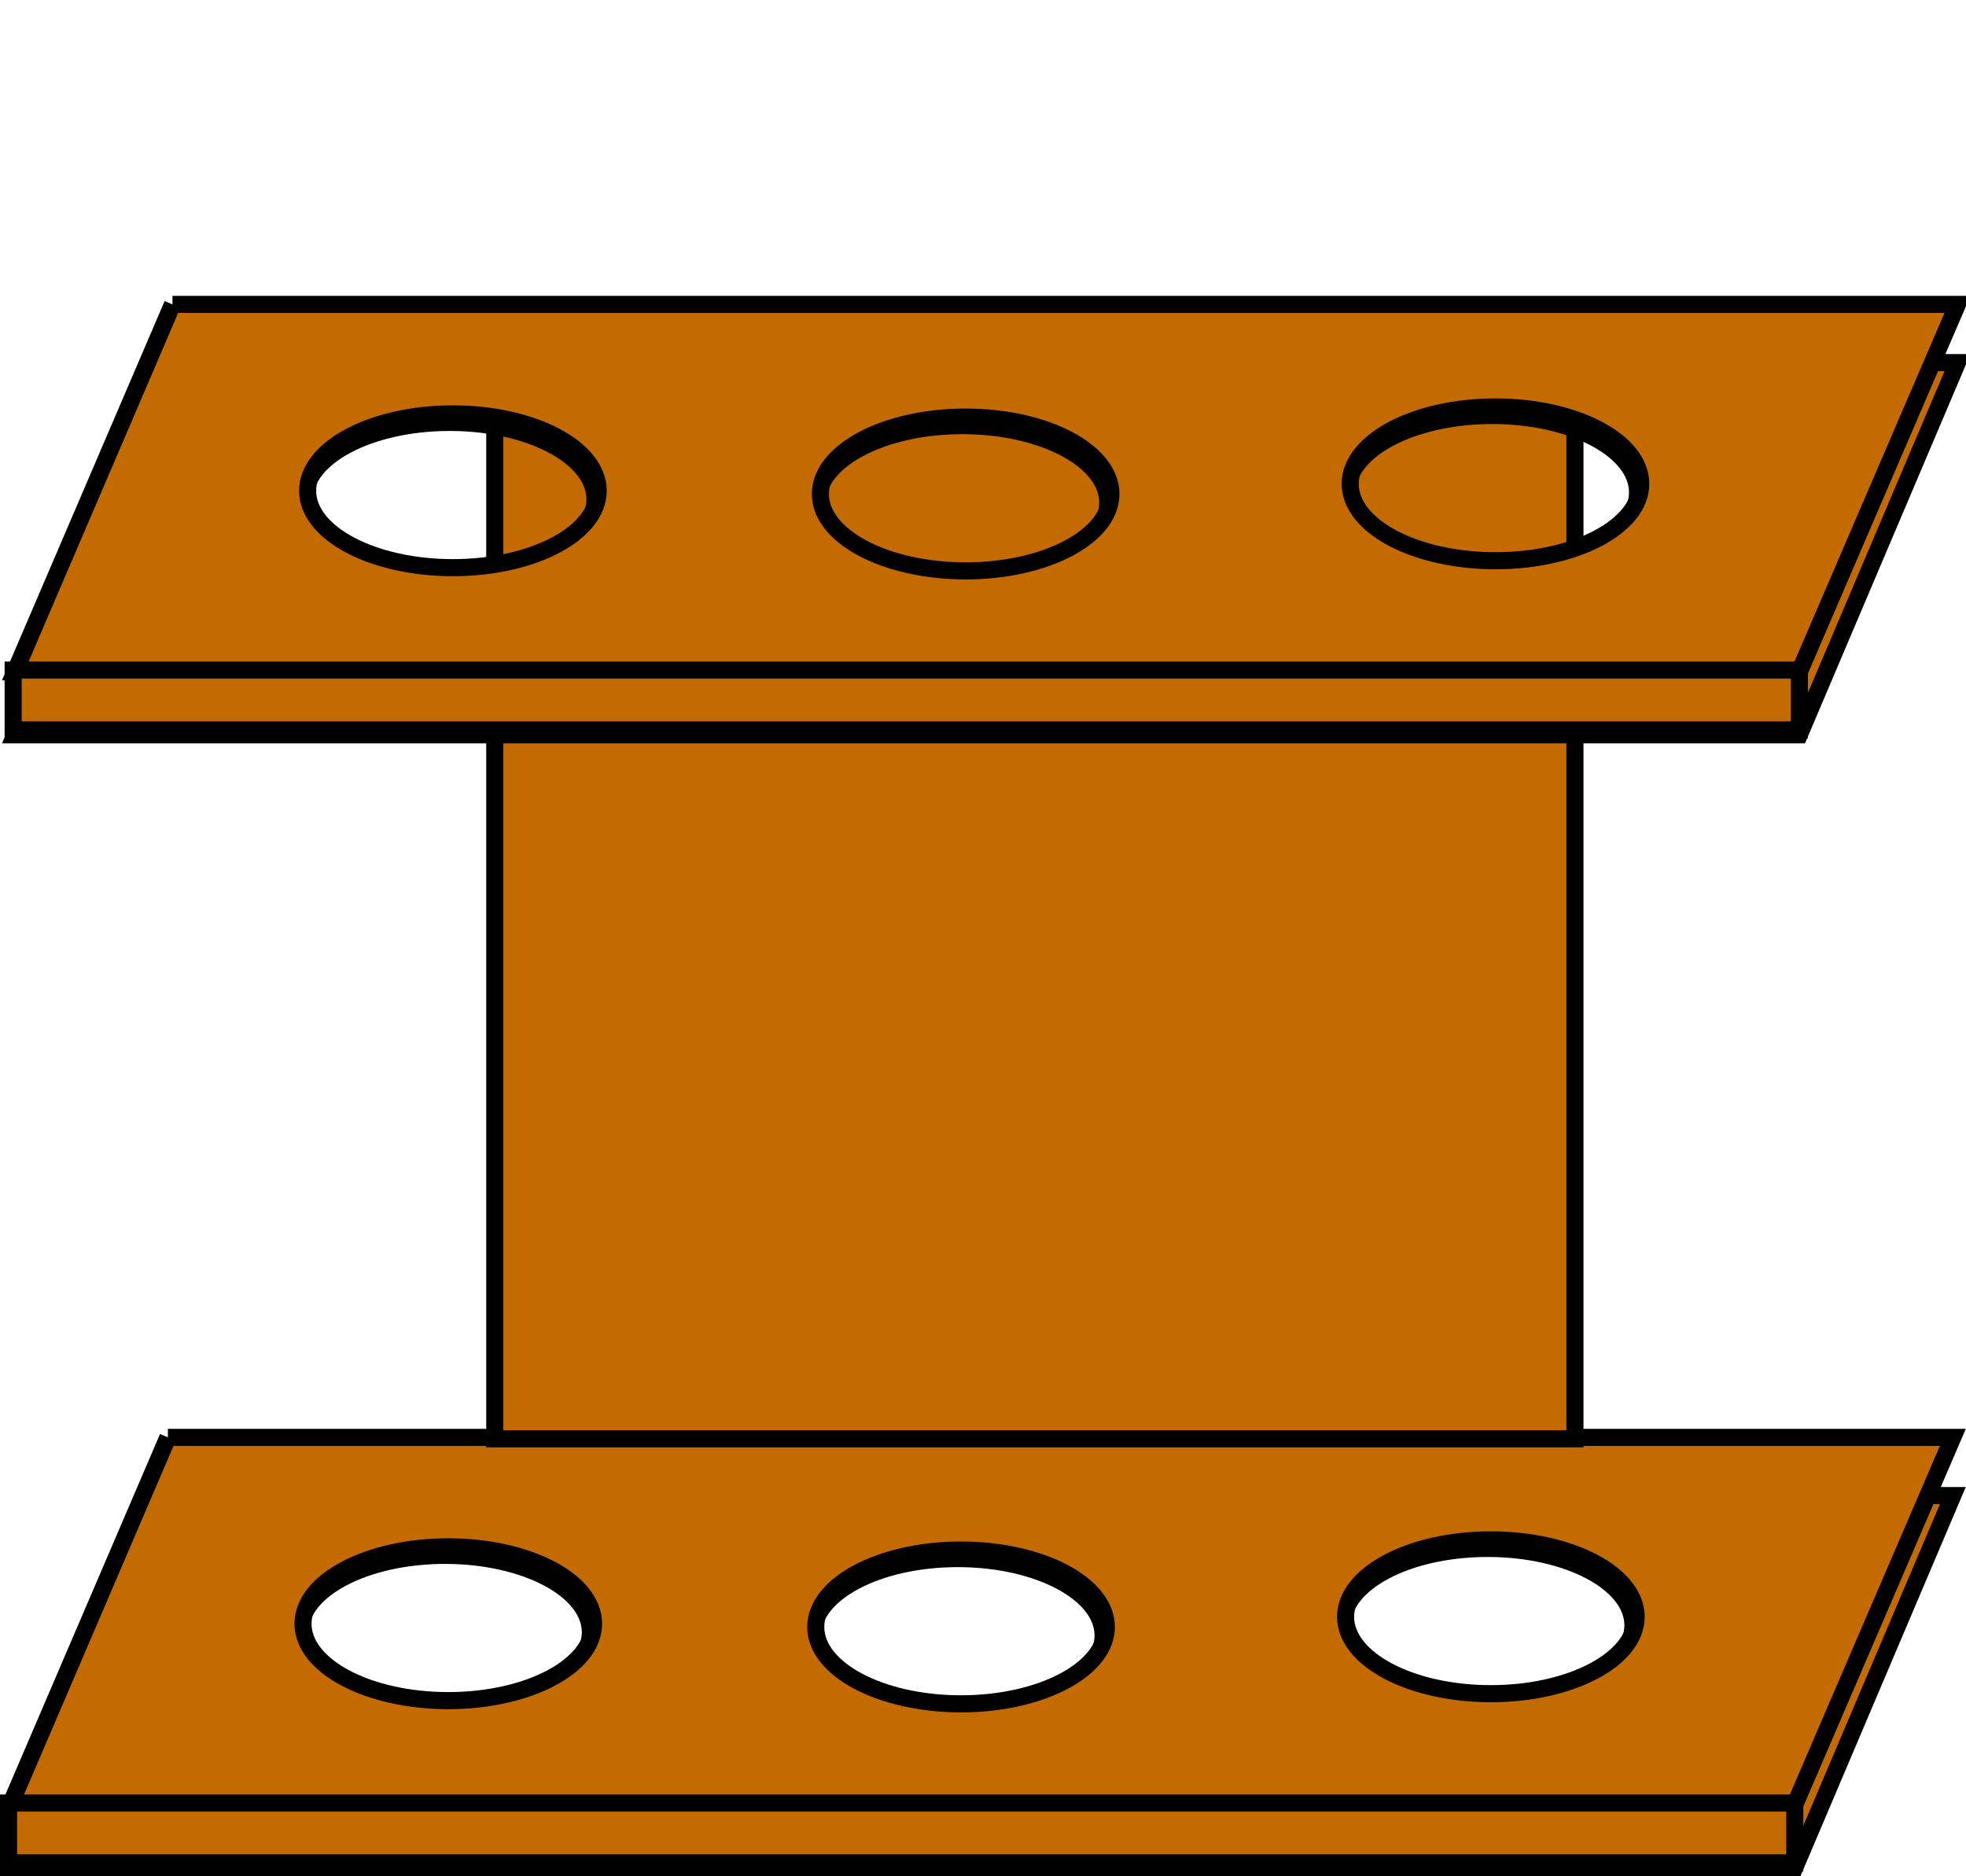
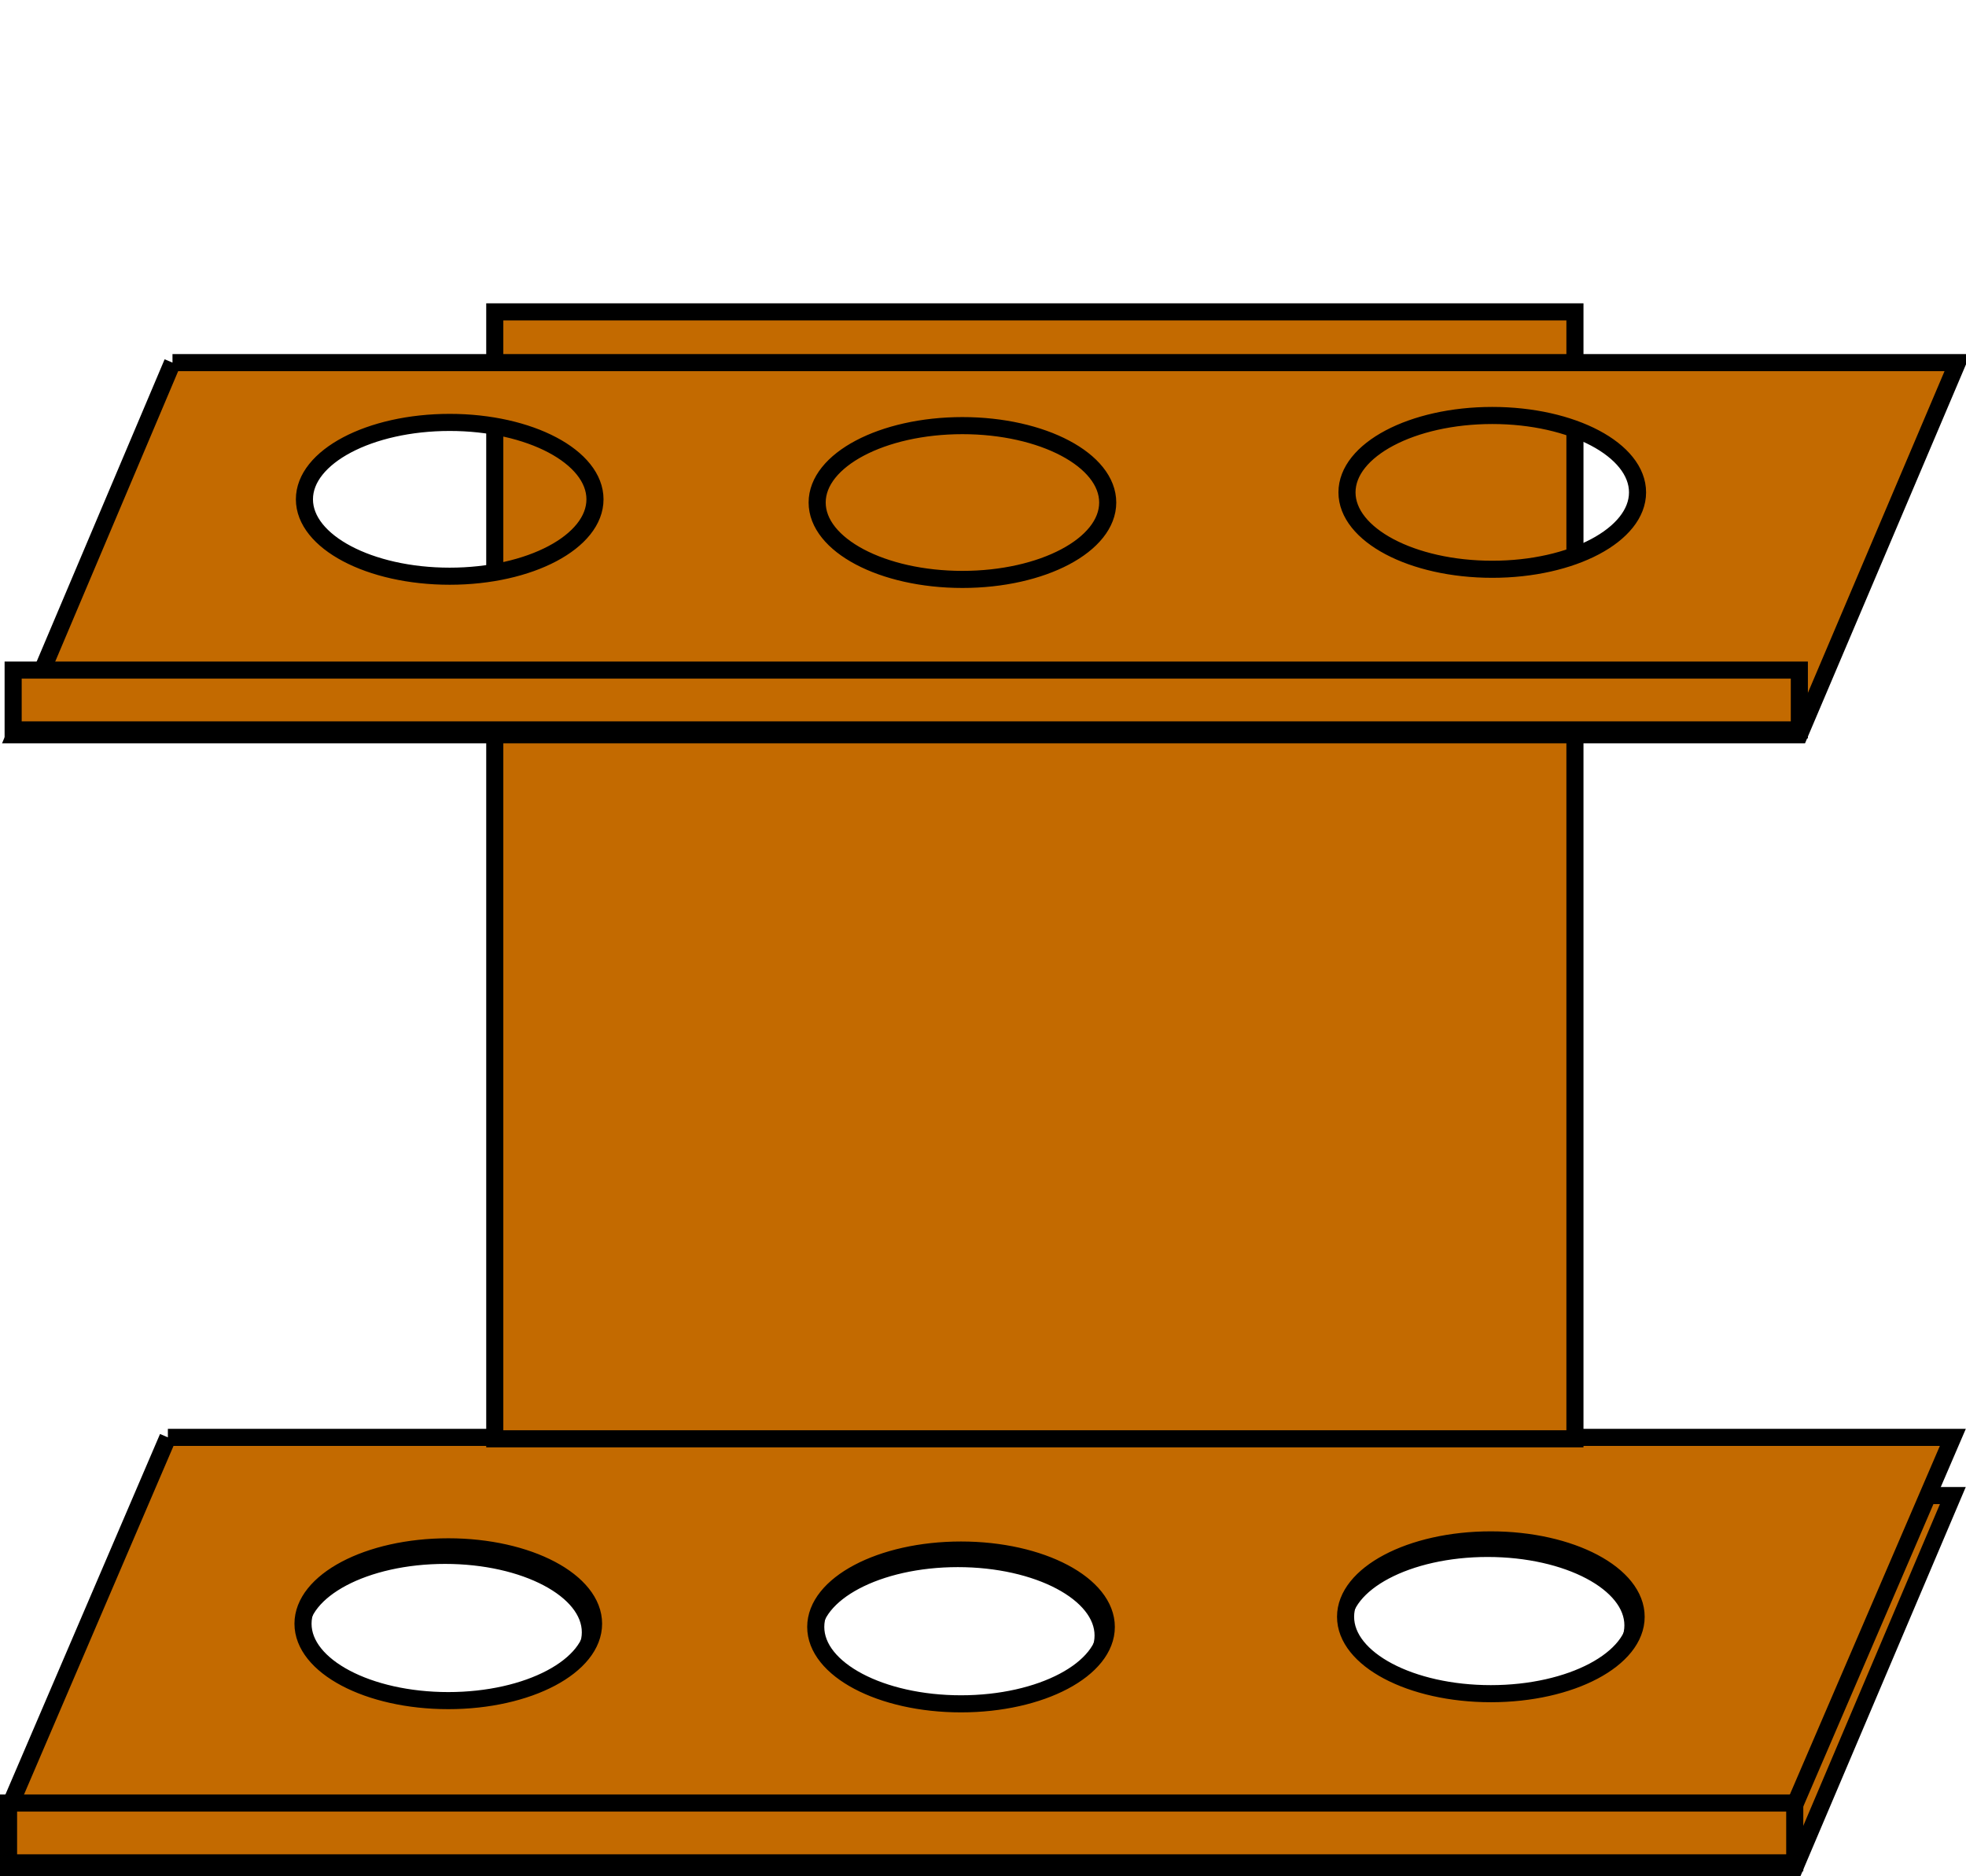
<svg xmlns="http://www.w3.org/2000/svg" width="115.03" height="109.802">
  <title>Test tube rack</title>
  <g>
    <title>Layer 1</title>
    <g display="none" id="layer1">
      <path fill="#c5d9f9" fill-opacity="0.818" stroke="#000000" stroke-width="1" stroke-miterlimit="4" stroke-dashoffset="0" id="rect3155" d="m7.584,8.65l0,69c0,2.484 3.808,4.5 8.5,4.5c4.692,0 8.5,-2.016 8.5,-4.5l0,-69l-17,0z" />
      <g transform="matrix(0.362 0 0 1 16.2 16.2)" id="g3159">
-         <path fill="#ffffff" stroke-width="2.434" stroke-miterlimit="4" stroke-dashoffset="0" id="path3157" d="m22.68,-7.3a23.5,4.5 0 1 1 -47,0a23.5,4.5 0 1 1 47,0z" />
+         <path fill="#ffffff" stroke-width="2.434" stroke-miterlimit="4" stroke-dashoffset="0" id="path3157" d="m22.68,-7.3a23.5,4.5 0 1 1 -47,0z" />
        <path fill="#c5d9f9" fill-opacity="0.818" stroke="#000000" stroke-width="4.047" stroke-miterlimit="4" stroke-dashoffset="0" id="path2383" d="m23.18,-7.8a23.5,4.5 0 1 1 -47,0a23.5,4.5 0 1 1 47,0z" />
      </g>
      <path fill="#fffff9" stroke-width="1" stroke-miterlimit="4" stroke-dashoffset="0" id="path3178" d="m22.317,14.275c-0.133,1.448 -1.591,2.666 -3.662,3.301l0,59.273c0,0.96 -0.578,1.863 -1.539,2.552c2.985,-0.421 5.219,-2 5.219,-3.883l0,-61.242l-0.018,0z" />
    </g>
    <g display="inline" id="layer5">
      <path fill="#c36a00" stroke="#000000" stroke-width="1" stroke-miterlimit="4" stroke-dashoffset="0" id="path3395" d="m9.823,87.521l-9.219,21.781l104.406,0l9.25,-21.781l-104.438,0zm77.219,3.094c4.692,0 8.5,2.016 8.5,4.5c0,2.484 -3.808,4.5 -8.5,4.5c-4.692,0 -8.5,-2.016 -8.5,-4.5c0,-2.484 3.808,-4.5 8.5,-4.5zm-61,0.406c4.692,0 8.5,2.016 8.5,4.5c0,2.484 -3.808,4.5 -8.5,4.5c-4.692,-0 -8.5,-2.016 -8.5,-4.5c0,-2.484 3.808,-4.5 8.5,-4.5zm30,0.188c4.692,0 8.5,2.016 8.5,4.5c0,2.484 -3.808,4.5 -8.5,4.5c-4.692,-0 -8.5,-2.016 -8.5,-4.5c0,-2.484 3.808,-4.5 8.5,-4.5z" />
      <path fill="#c36a00" stroke="#000000" stroke-width="1" stroke-miterlimit="4" stroke-dashoffset="0" id="path3397" d="m9.823,84.115l-9.219,21.5l104.406,0l9.25,-21.5l-104.438,0zm77.406,6c4.692,-0 8.5,2.016 8.5,4.5c0,2.484 -3.808,4.5 -8.5,4.5c-4.692,0 -8.5,-2.016 -8.5,-4.5c0,-2.484 3.808,-4.5 8.5,-4.5zm-61,0.406c4.692,0 8.5,2.016 8.5,4.5c0,2.484 -3.808,4.5 -8.5,4.5c-4.692,0 -8.5,-2.016 -8.5,-4.5c0,-2.484 3.808,-4.5 8.5,-4.5zm30,0.188c4.692,0 8.5,2.016 8.5,4.5c0,2.484 -3.808,4.5 -8.5,4.5c-4.692,-0 -8.5,-2.016 -8.5,-4.5c0,-2.484 3.808,-4.5 8.5,-4.5z" />
      <rect fill="#c36a00" stroke="#000000" stroke-width="1" stroke-miterlimit="4" stroke-dashoffset="0" y="105.515" x="0.5" height="3.5" width="104.51" id="rect3399" />
    </g>
    <g display="inline" id="layer6">
      <rect fill="#c36a00" stroke="#000000" stroke-miterlimit="4" stroke-dashoffset="0" y="18.25" x="28.949" height="65.95" width="63.2" id="rect3418" />
    </g>
    <g display="inline" id="layer2">
      <path fill="#c36a00" stroke="#000000" stroke-width="1" stroke-miterlimit="4" stroke-dashoffset="0" id="rect3225" d="m10.093,21.22l-9.219,21.781l104.406,0l9.25,-21.781l-104.438,0zm77.219,3.094c4.692,0 8.5,2.016 8.5,4.5c0,2.484 -3.808,4.5 -8.5,4.5c-4.692,0 -8.5,-2.016 -8.5,-4.5c0,-2.484 3.808,-4.5 8.5,-4.5zm-61,0.406c4.692,0 8.5,2.016 8.5,4.5c0,2.484 -3.808,4.5 -8.5,4.5c-4.692,0 -8.5,-2.016 -8.5,-4.5c0,-2.484 3.808,-4.5 8.5,-4.5zm30,0.188c4.692,0 8.5,2.016 8.5,4.5c0,2.484 -3.808,4.5 -8.5,4.5c-4.692,0 -8.5,-2.016 -8.5,-4.5c0,-2.484 3.808,-4.5 8.5,-4.5z" />
-       <path fill="#c36a00" stroke="#000000" stroke-width="1" stroke-miterlimit="4" stroke-dashoffset="0" id="rect3223" d="m10.093,17.814l-9.219,21.5l104.406,0l9.25,-21.5l-104.438,0zm77.406,6c4.692,0 8.5,2.016 8.5,4.5c0,2.484 -3.808,4.5 -8.5,4.5c-4.692,0 -8.5,-2.016 -8.5,-4.5c0,-2.484 3.808,-4.5 8.5,-4.5zm-61,0.406c4.692,0 8.5,2.016 8.5,4.5c0,2.484 -3.808,4.5 -8.5,4.5c-4.692,0 -8.5,-2.016 -8.5,-4.5c-0,-2.484 3.808,-4.5 8.5,-4.5zm30,0.188c4.692,0 8.5,2.016 8.5,4.5c0,2.484 -3.808,4.5 -8.5,4.5c-4.692,0 -8.5,-2.016 -8.5,-4.5c0,-2.484 3.808,-4.5 8.5,-4.5z" />
      <rect fill="#c36a00" stroke="#000000" stroke-width="1" stroke-miterlimit="4" stroke-dashoffset="0" y="39.214" x="0.769" height="3.5" width="104.51" id="rect3227" />
      <g transform="matrix(0.362 0 0 1 14.6 30.15)" id="g3229" />
      <g transform="matrix(0.362 0 0 1 44.6 30.35)" id="g3235" />
      <g transform="matrix(0.362 0 0 1 75.6 29.75)" id="g3241" />
    </g>
  </g>
</svg>